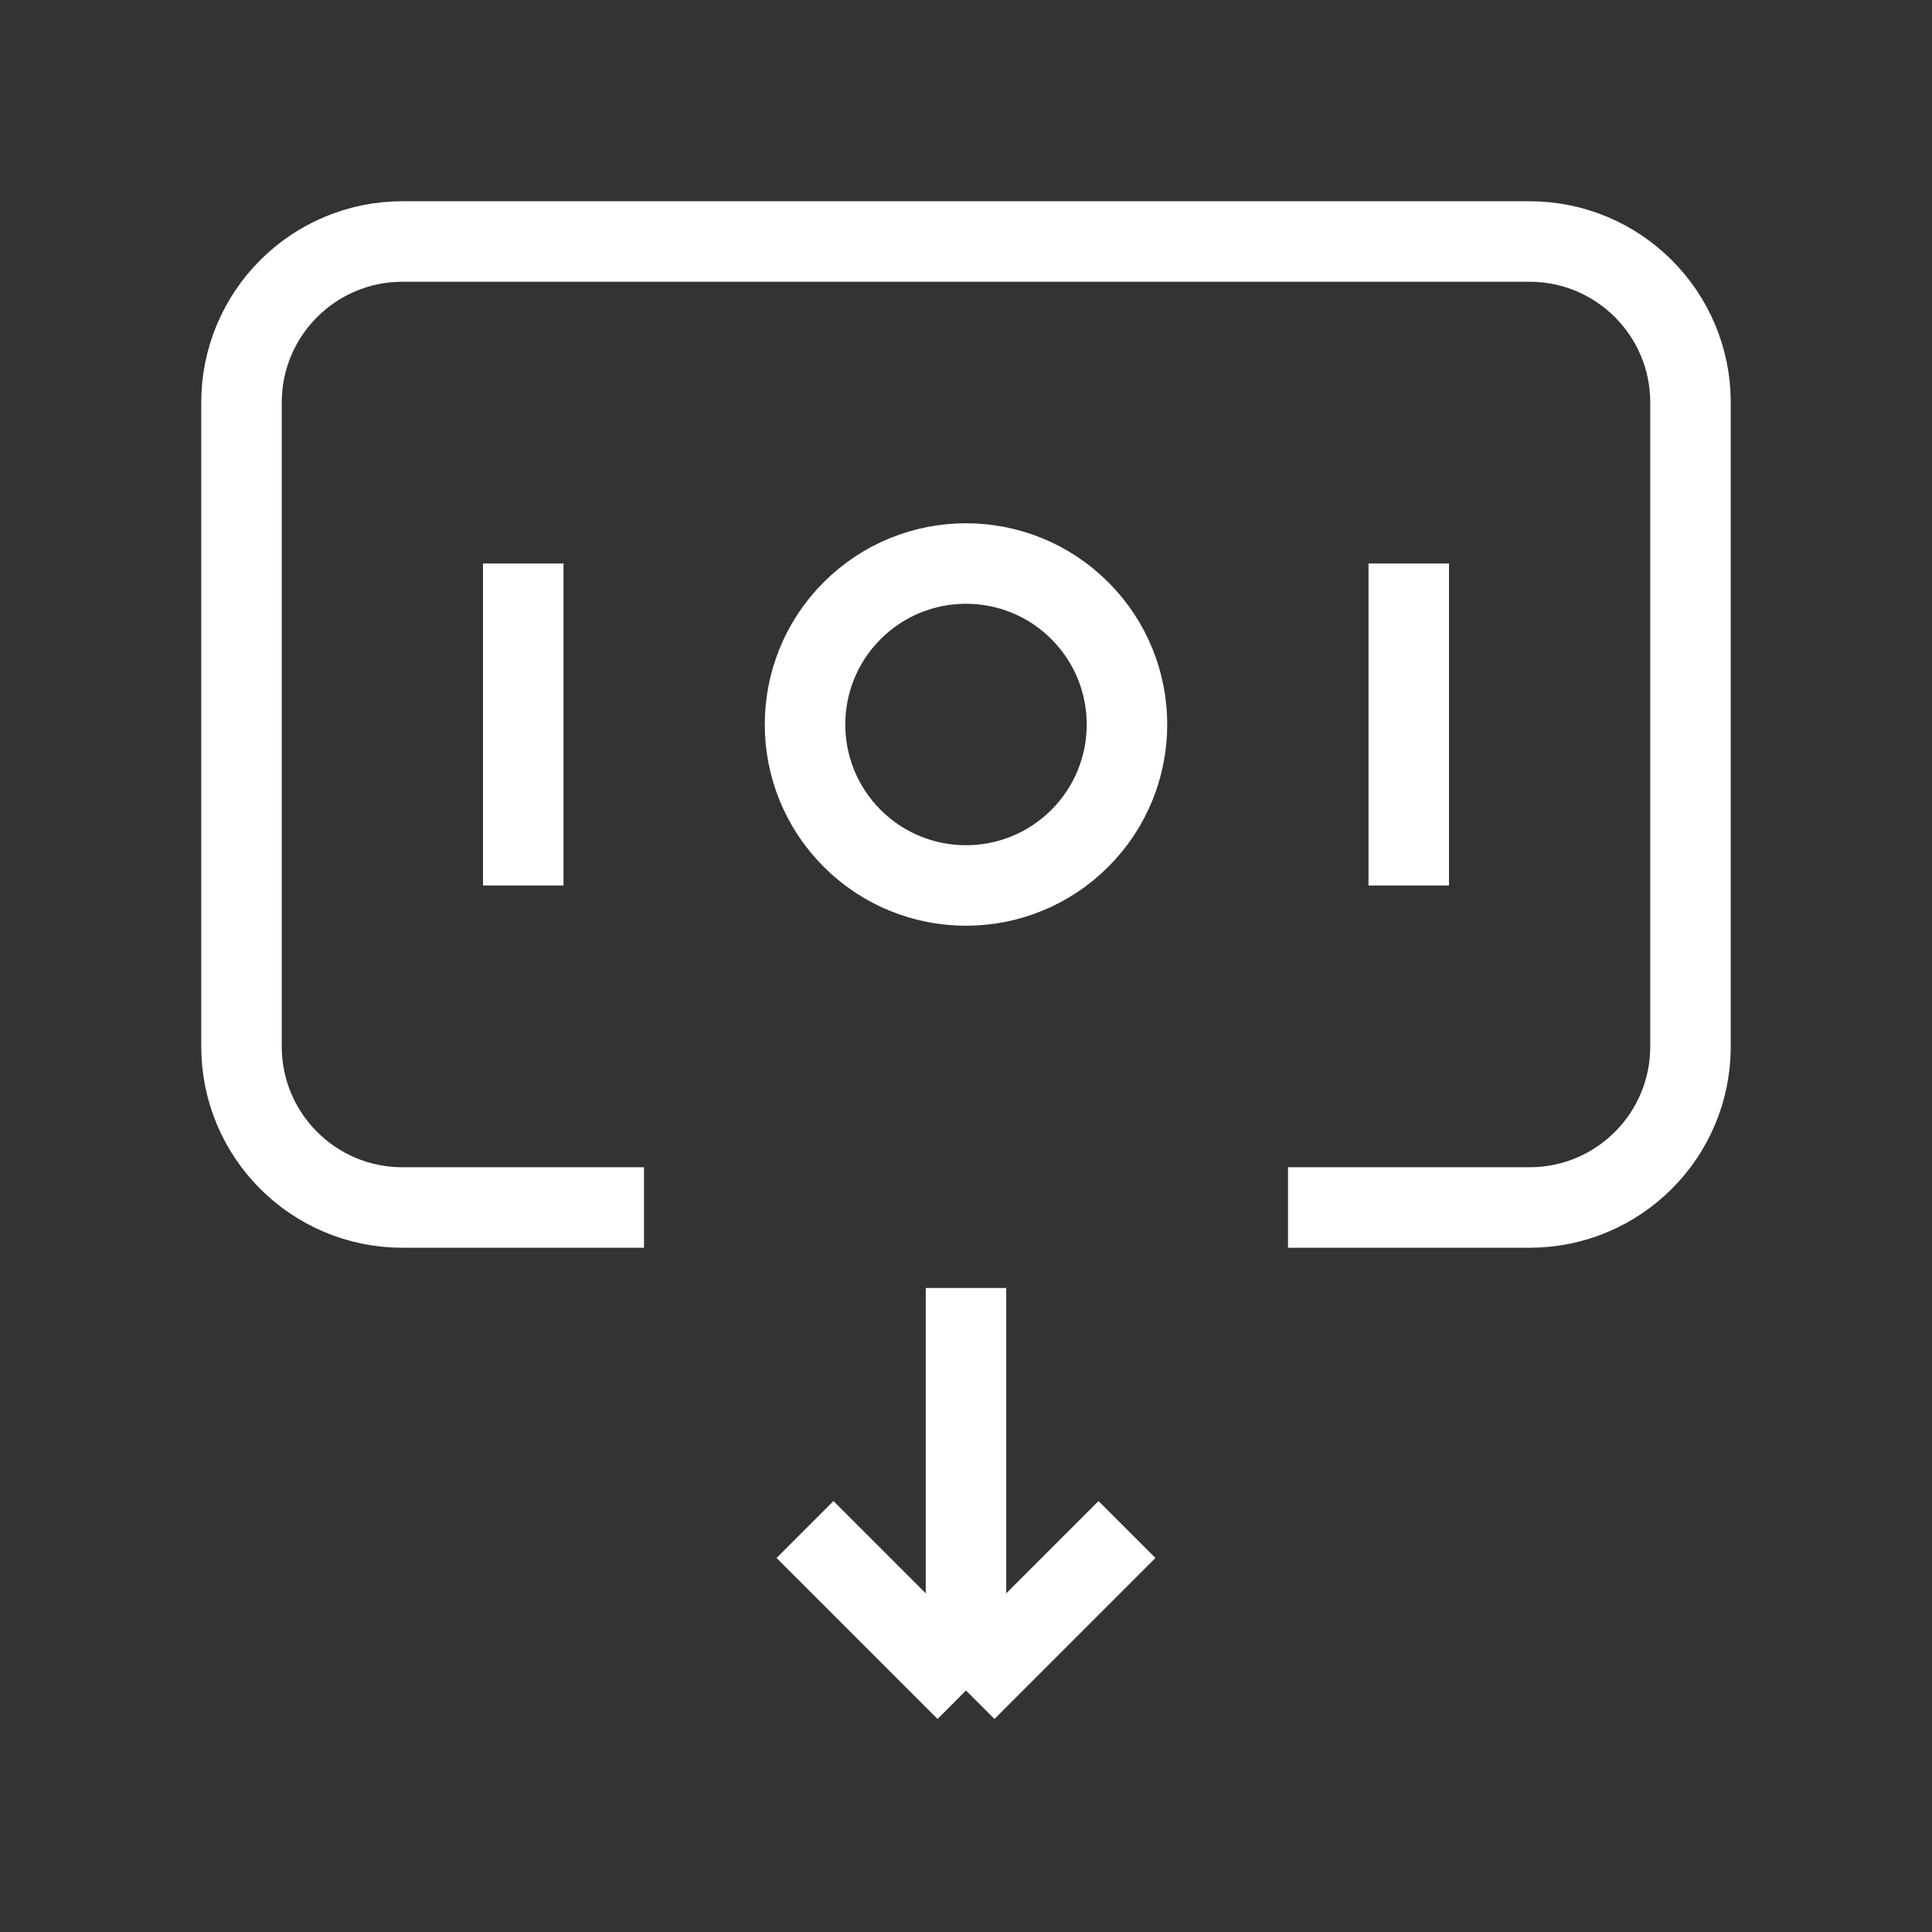
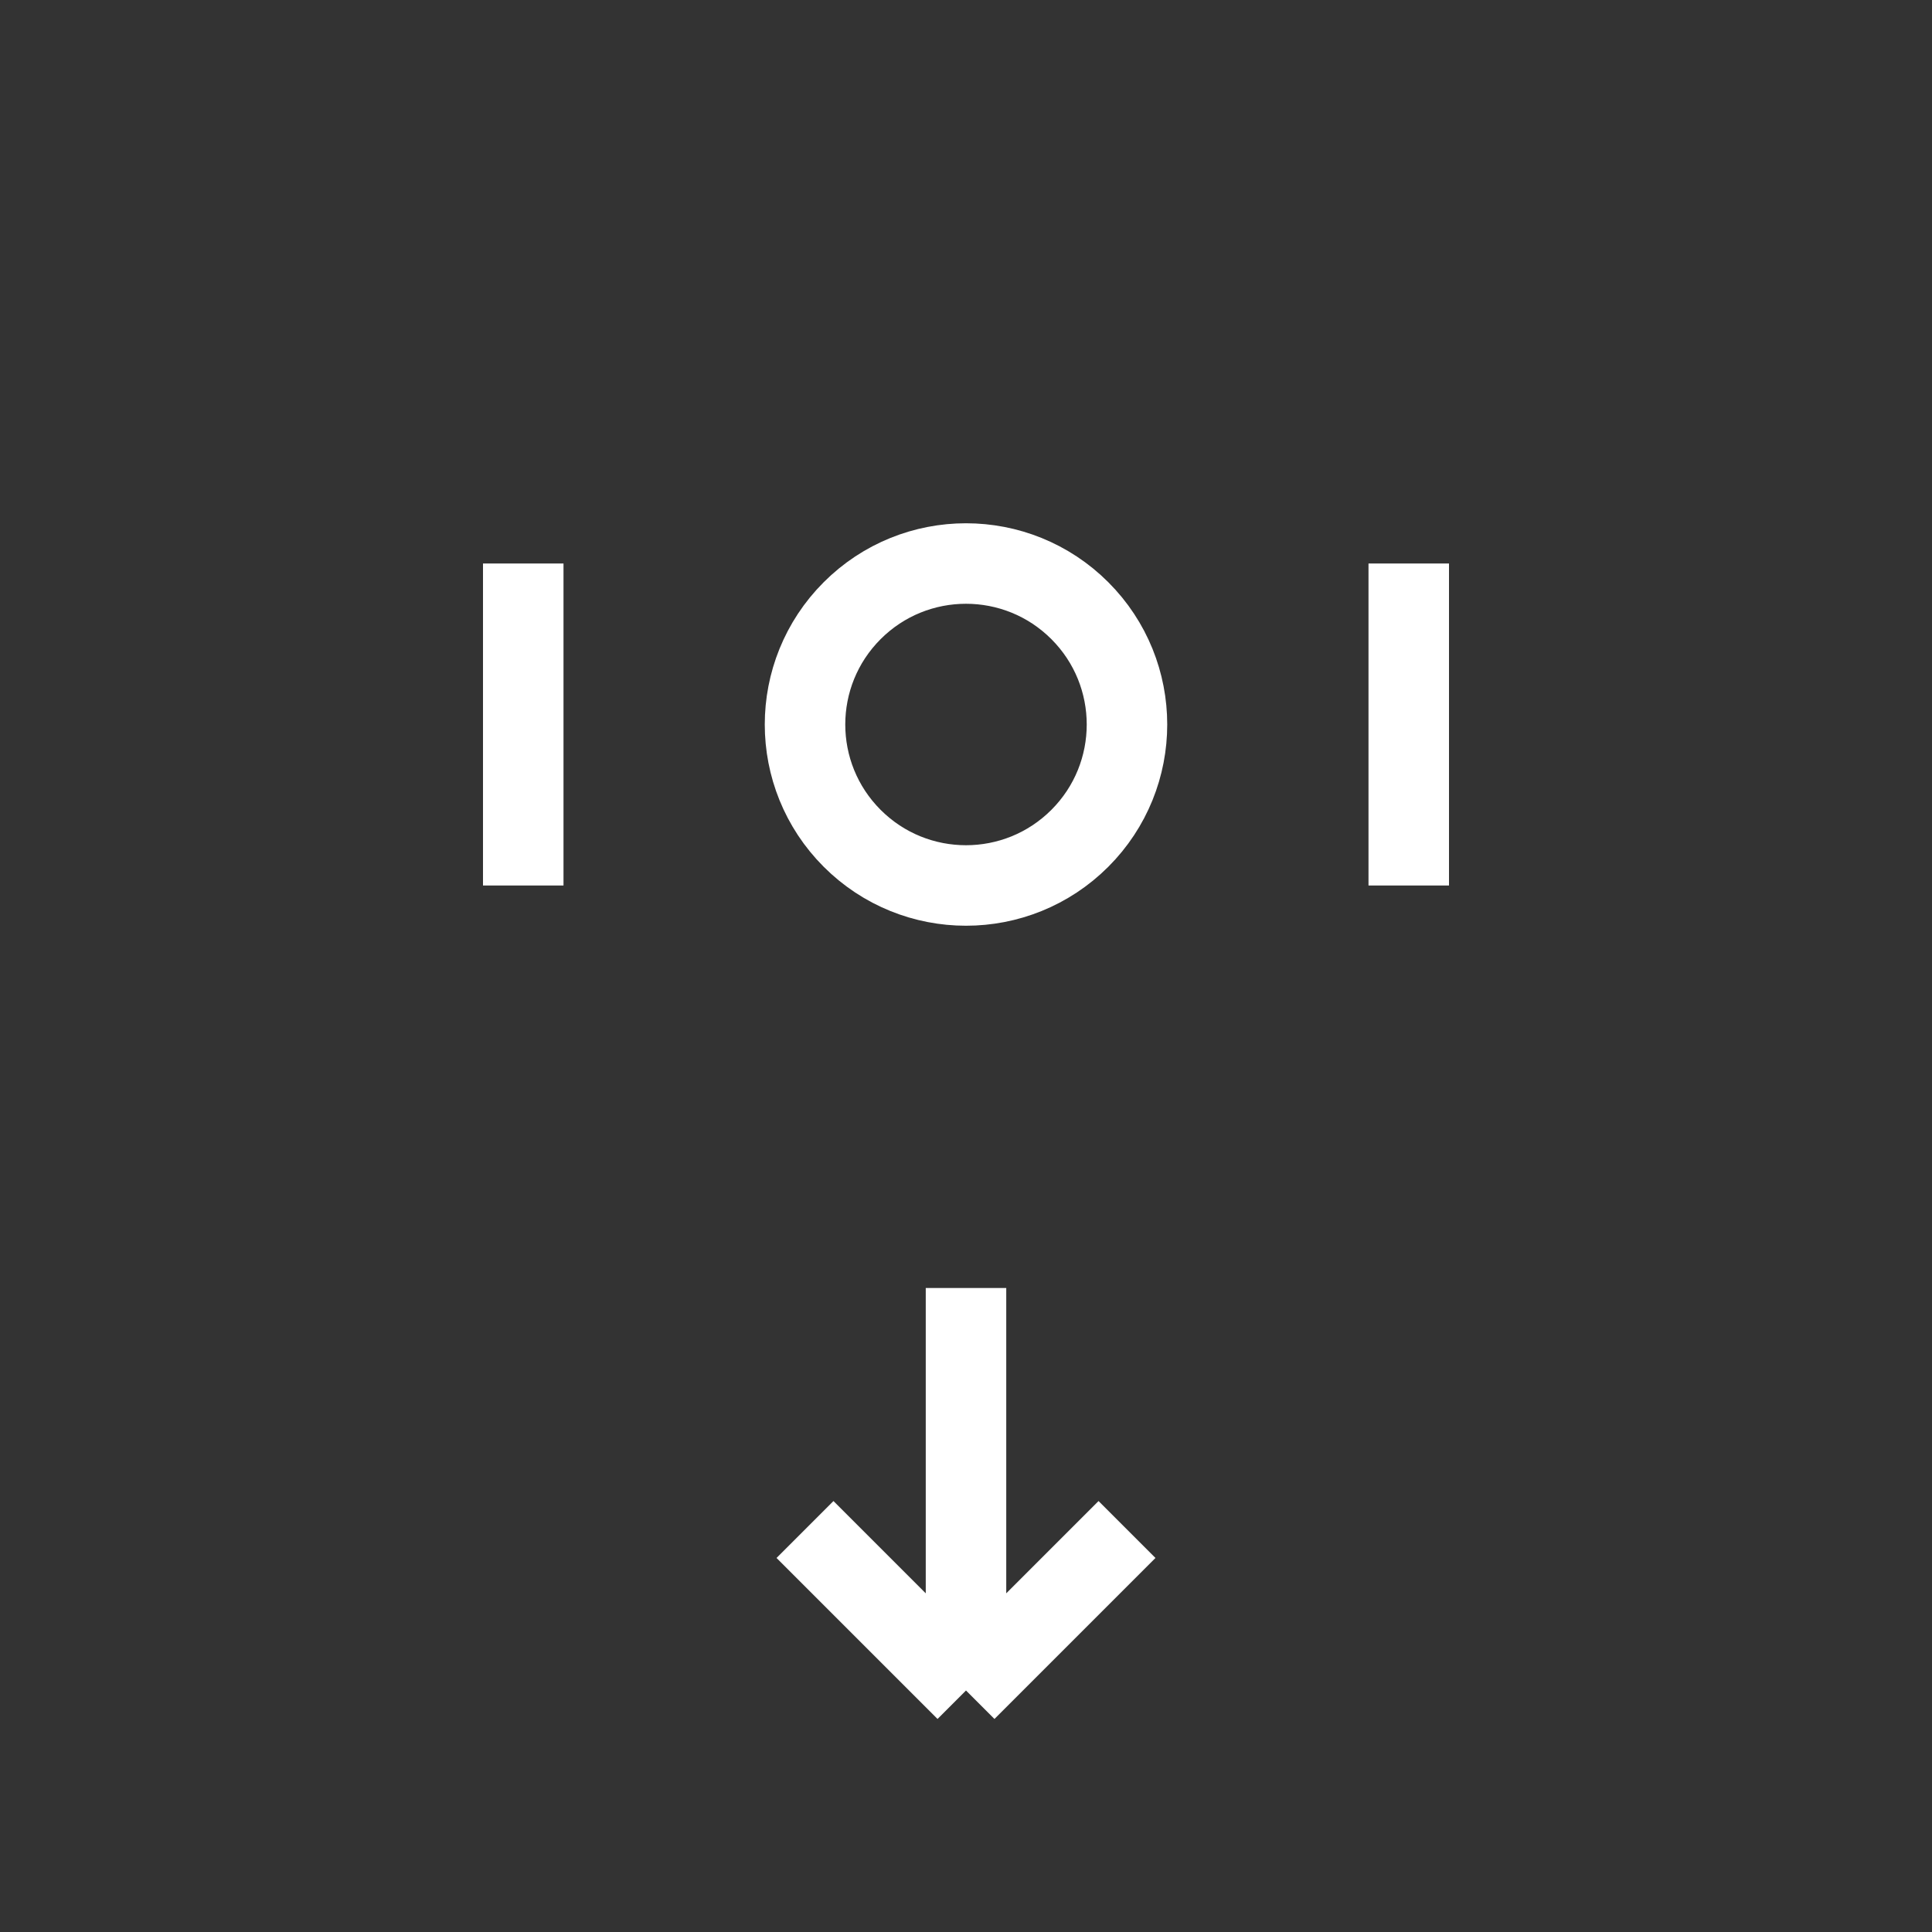
<svg xmlns="http://www.w3.org/2000/svg" viewBox="0 0 24 24" fill="none">
  <rect x="0" y="0" width="24" height="24" fill="#333333" stroke="none" />
  <g id="saque.svg">
    <path d="M13.414 7.586C14.195 8.367 14.195 9.633 13.414 10.414C12.633 11.195 11.367 11.195 10.586 10.414C9.805 9.633 9.805 8.367 10.586 7.586C11.367 6.805 12.633 6.805 13.414 7.586Z" id="Vector" stroke="white" strokeLinecap="round" strokeLinejoin="round" strokeWidth="1.5" />
    <path d="M6.5 7V11" id="Vector_2" stroke="white" strokeLinecap="round" strokeLinejoin="round" strokeWidth="1.5" />
    <path d="M17.5 7V11" id="Vector_3" stroke="white" strokeLinecap="round" strokeLinejoin="round" strokeWidth="1.5" />
    <path d="M12 16V21M12 21L14 19M12 21L10 19" id="Vector_4" stroke="white" strokeLinecap="round" strokeLinejoin="round" strokeOpacity="0.5" strokeWidth="1.5" />
-     <path d="M8 15H5C3.895 15 3 14.105 3 13V5C3 3.895 3.895 3 5 3H19C20.105 3 21 3.895 21 5V13C21 14.105 20.105 15 19 15H16" id="Vector_5" stroke="white" strokeLinecap="round" strokeLinejoin="round" strokeWidth="1.5" />
  </g>
</svg>